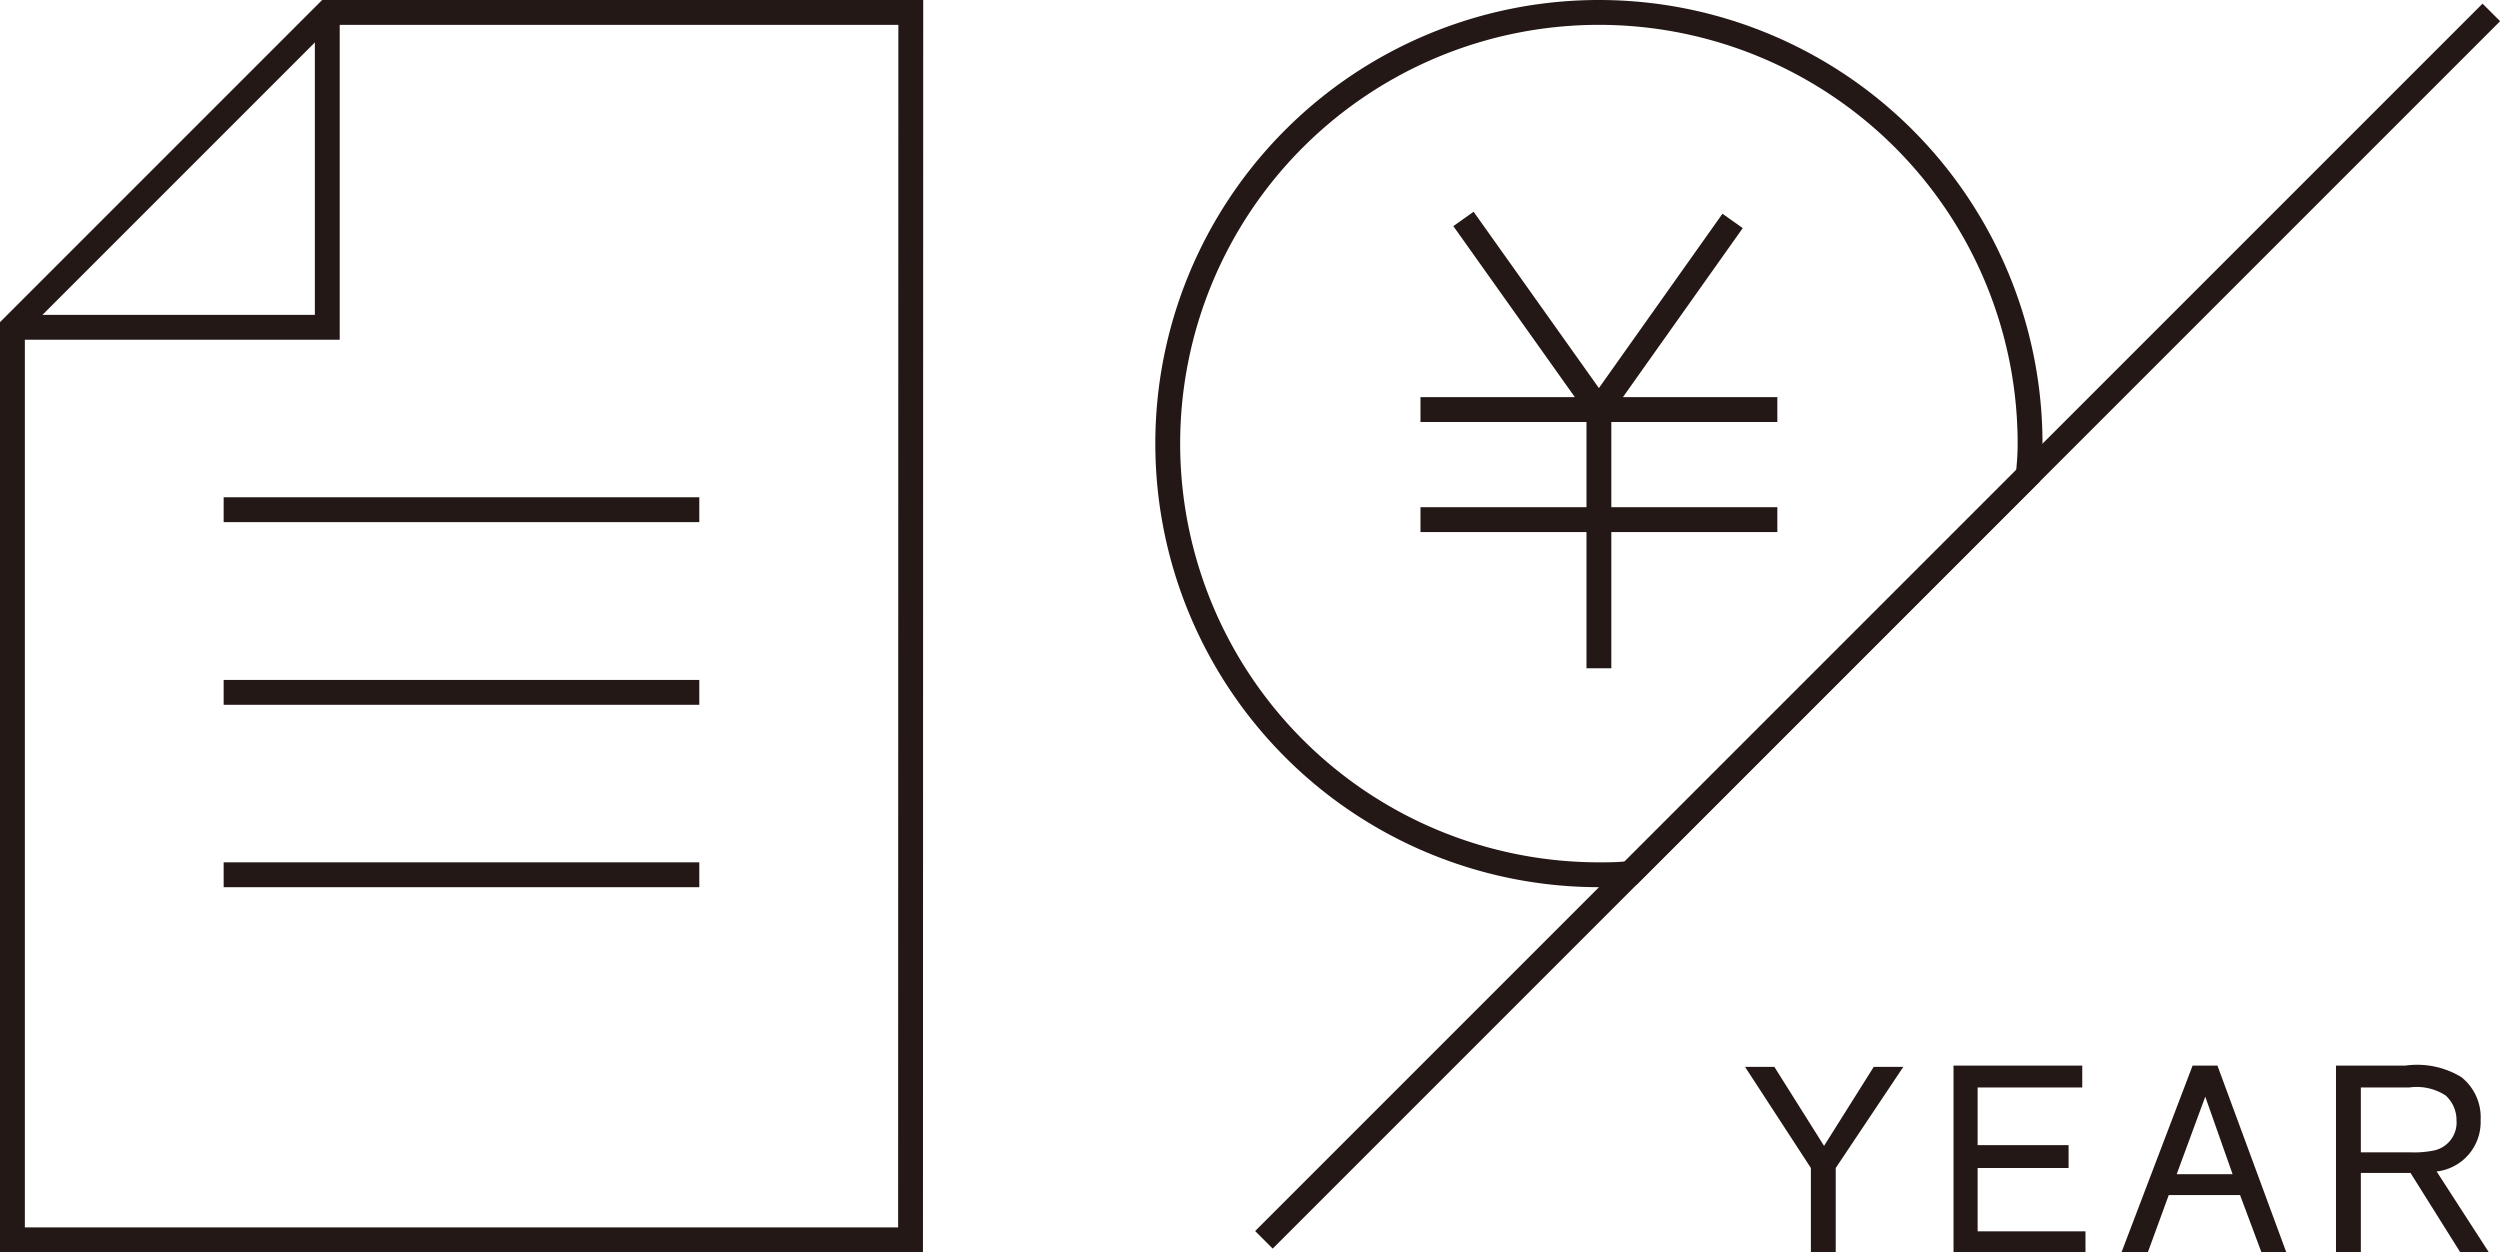
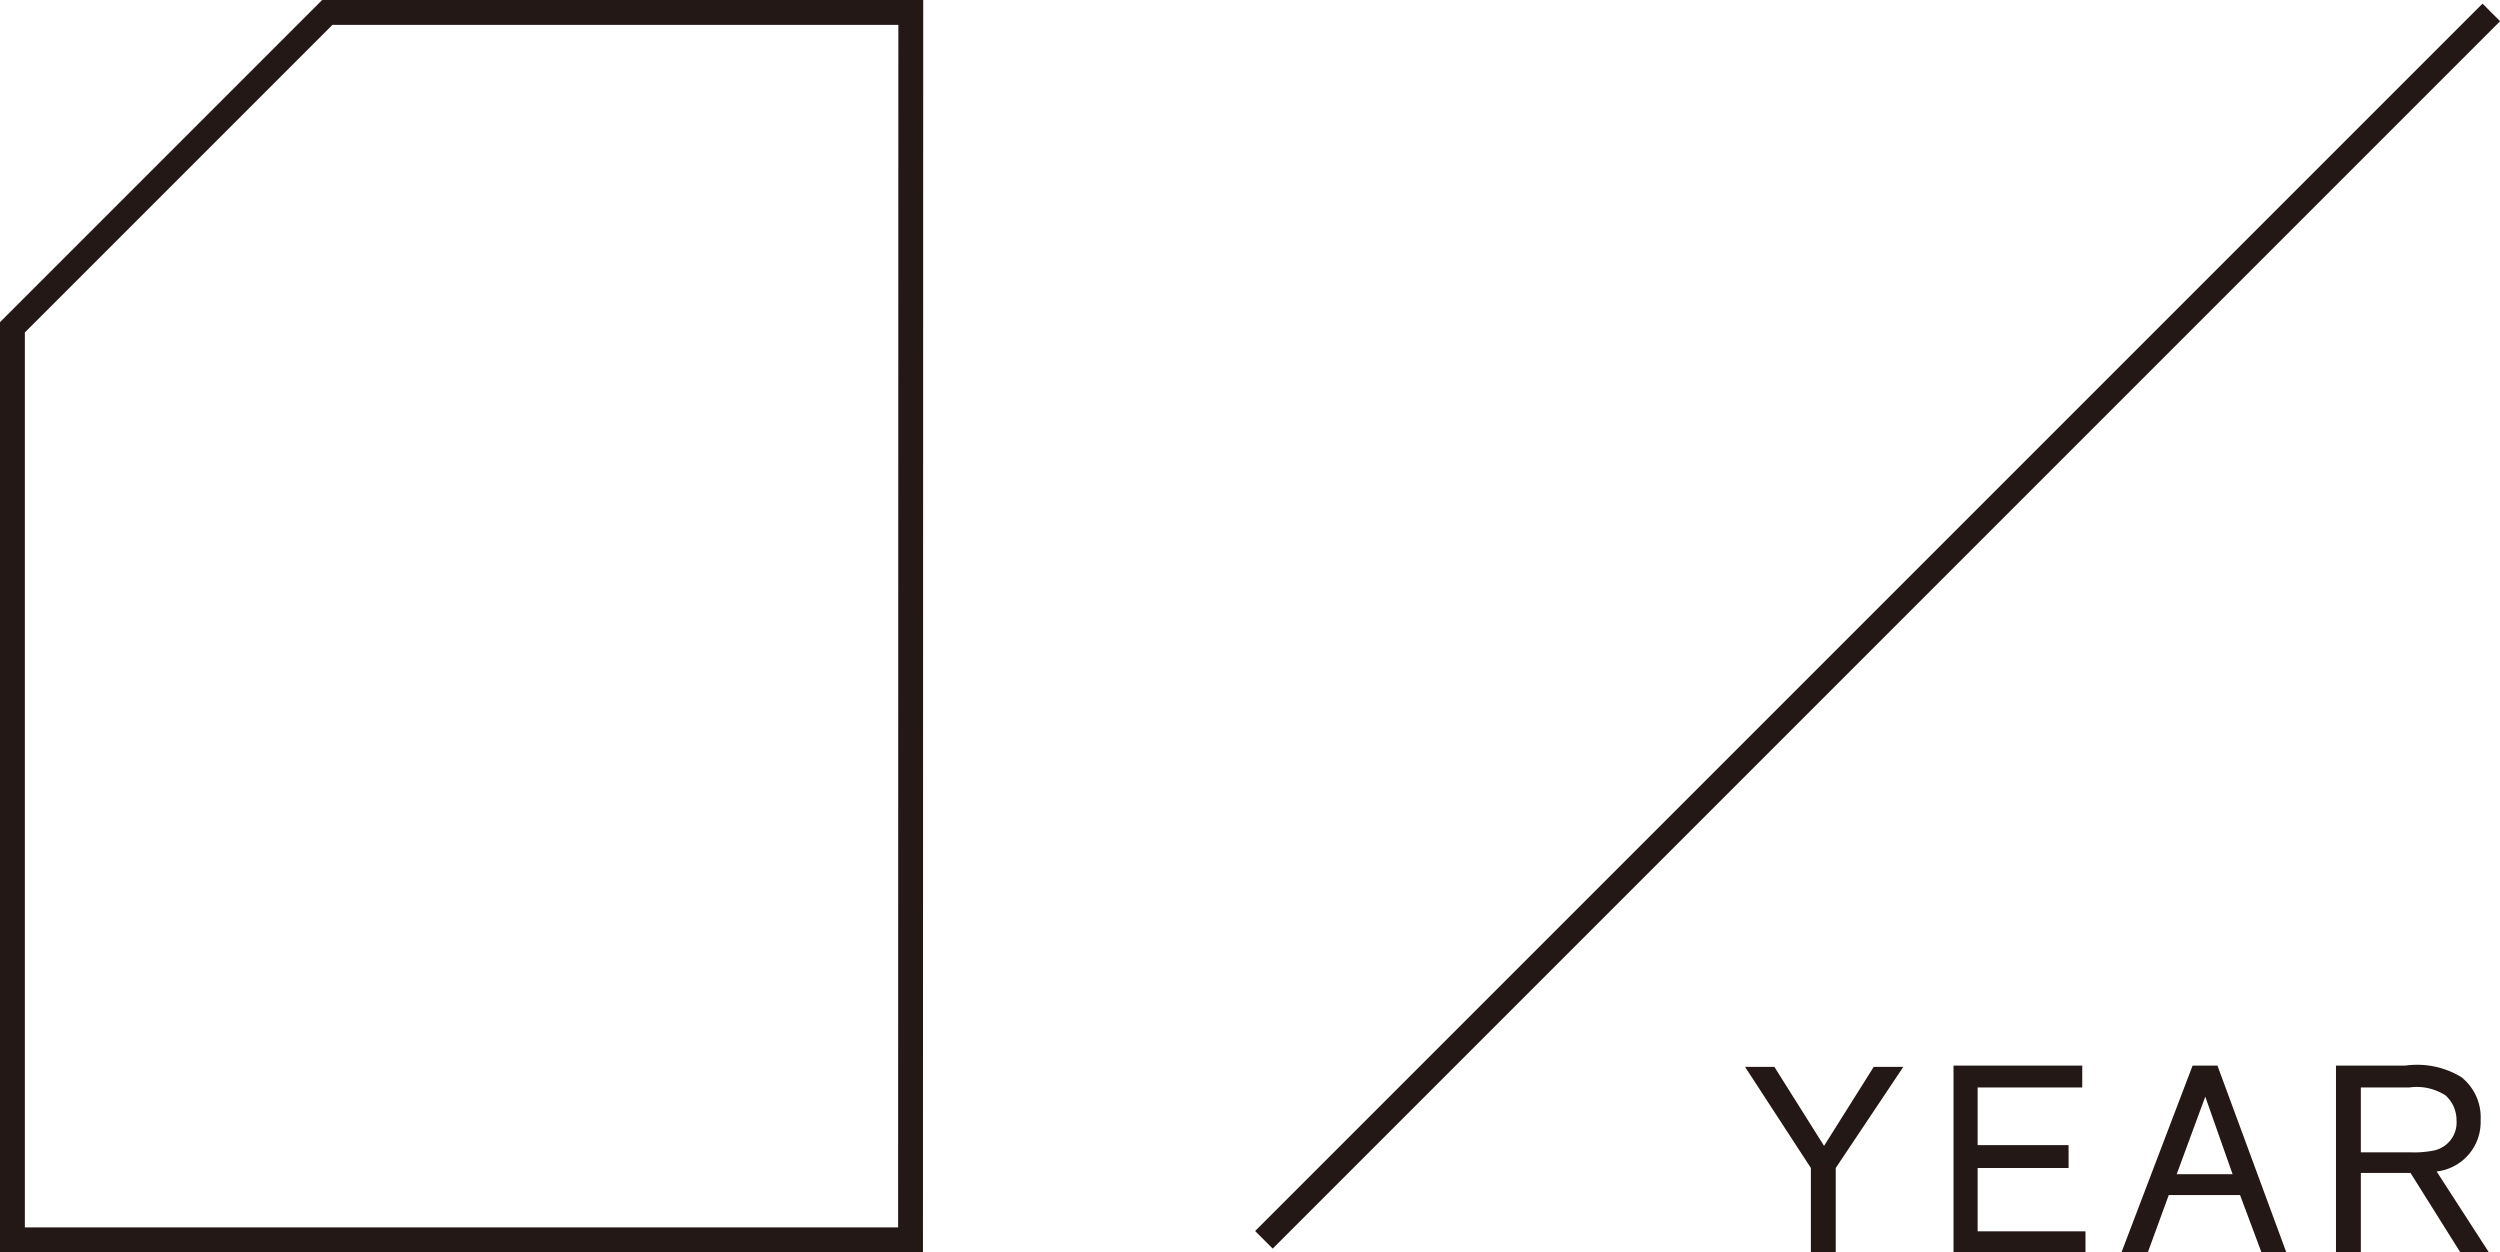
<svg xmlns="http://www.w3.org/2000/svg" viewBox="0 0 100.6 50.39">
  <defs>
    <style>.cls-1{fill:none;stroke:#231815;stroke-miterlimit:10}</style>
  </defs>
  <g id="レイヤー_2" data-name="レイヤー 2">
    <g id="レイヤー_1-2" data-name="レイヤー 1">
      <path class="cls-1" d="M.5 49.89h36.14L36.65.5H13.17L.5 13.17v36.72z" />
-       <path class="cls-1" d="M13.17.5v12.67H.5M9 20.51h19.14M9 27.86h19.14M9 35.2h19.14m36.2-18.72v10.41M58.89 8.81l5.45 7.67m5.38-7.59l-5.38 7.59m-7.18 0h14.36m-14.36 4.43h14.36m10.17-3.06A17.35 17.35 0 1064.34 35.2c.43 0 .85 0 1.27-.06l16-16c.05-.44.08-.86.08-1.29z" />
      <path d="M73.87 47v3.44h-1V47l-2.65-4.07h1.18l2 3.18 2-3.18h1.19zm5.71 0v2.55h4.34v.87h-5.31v-7.54h5.18v.88h-4.21v2.32h3.66V47zm10.56 1.09h-2.87l-.84 2.3h-1.06l2.86-7.51h1L92 50.39h-1zm-.3-.84l-1.1-3.12-1.15 3.12zM95 47.2v3.19h-1v-7.51h2.79a3.43 3.43 0 012.25.46 2.06 2.06 0 01.78 1.73 2 2 0 01-1.77 2.07l2.1 3.25H99l-2-3.19zm0-.83h2a4 4 0 00.92-.07 1.15 1.15 0 00.93-1.22 1.34 1.34 0 00-.44-1 2.14 2.14 0 00-1.46-.32H95z" fill="#231815" />
      <path class="cls-1" d="M50.86 49.89L100.25.5" />
    </g>
  </g>
</svg>